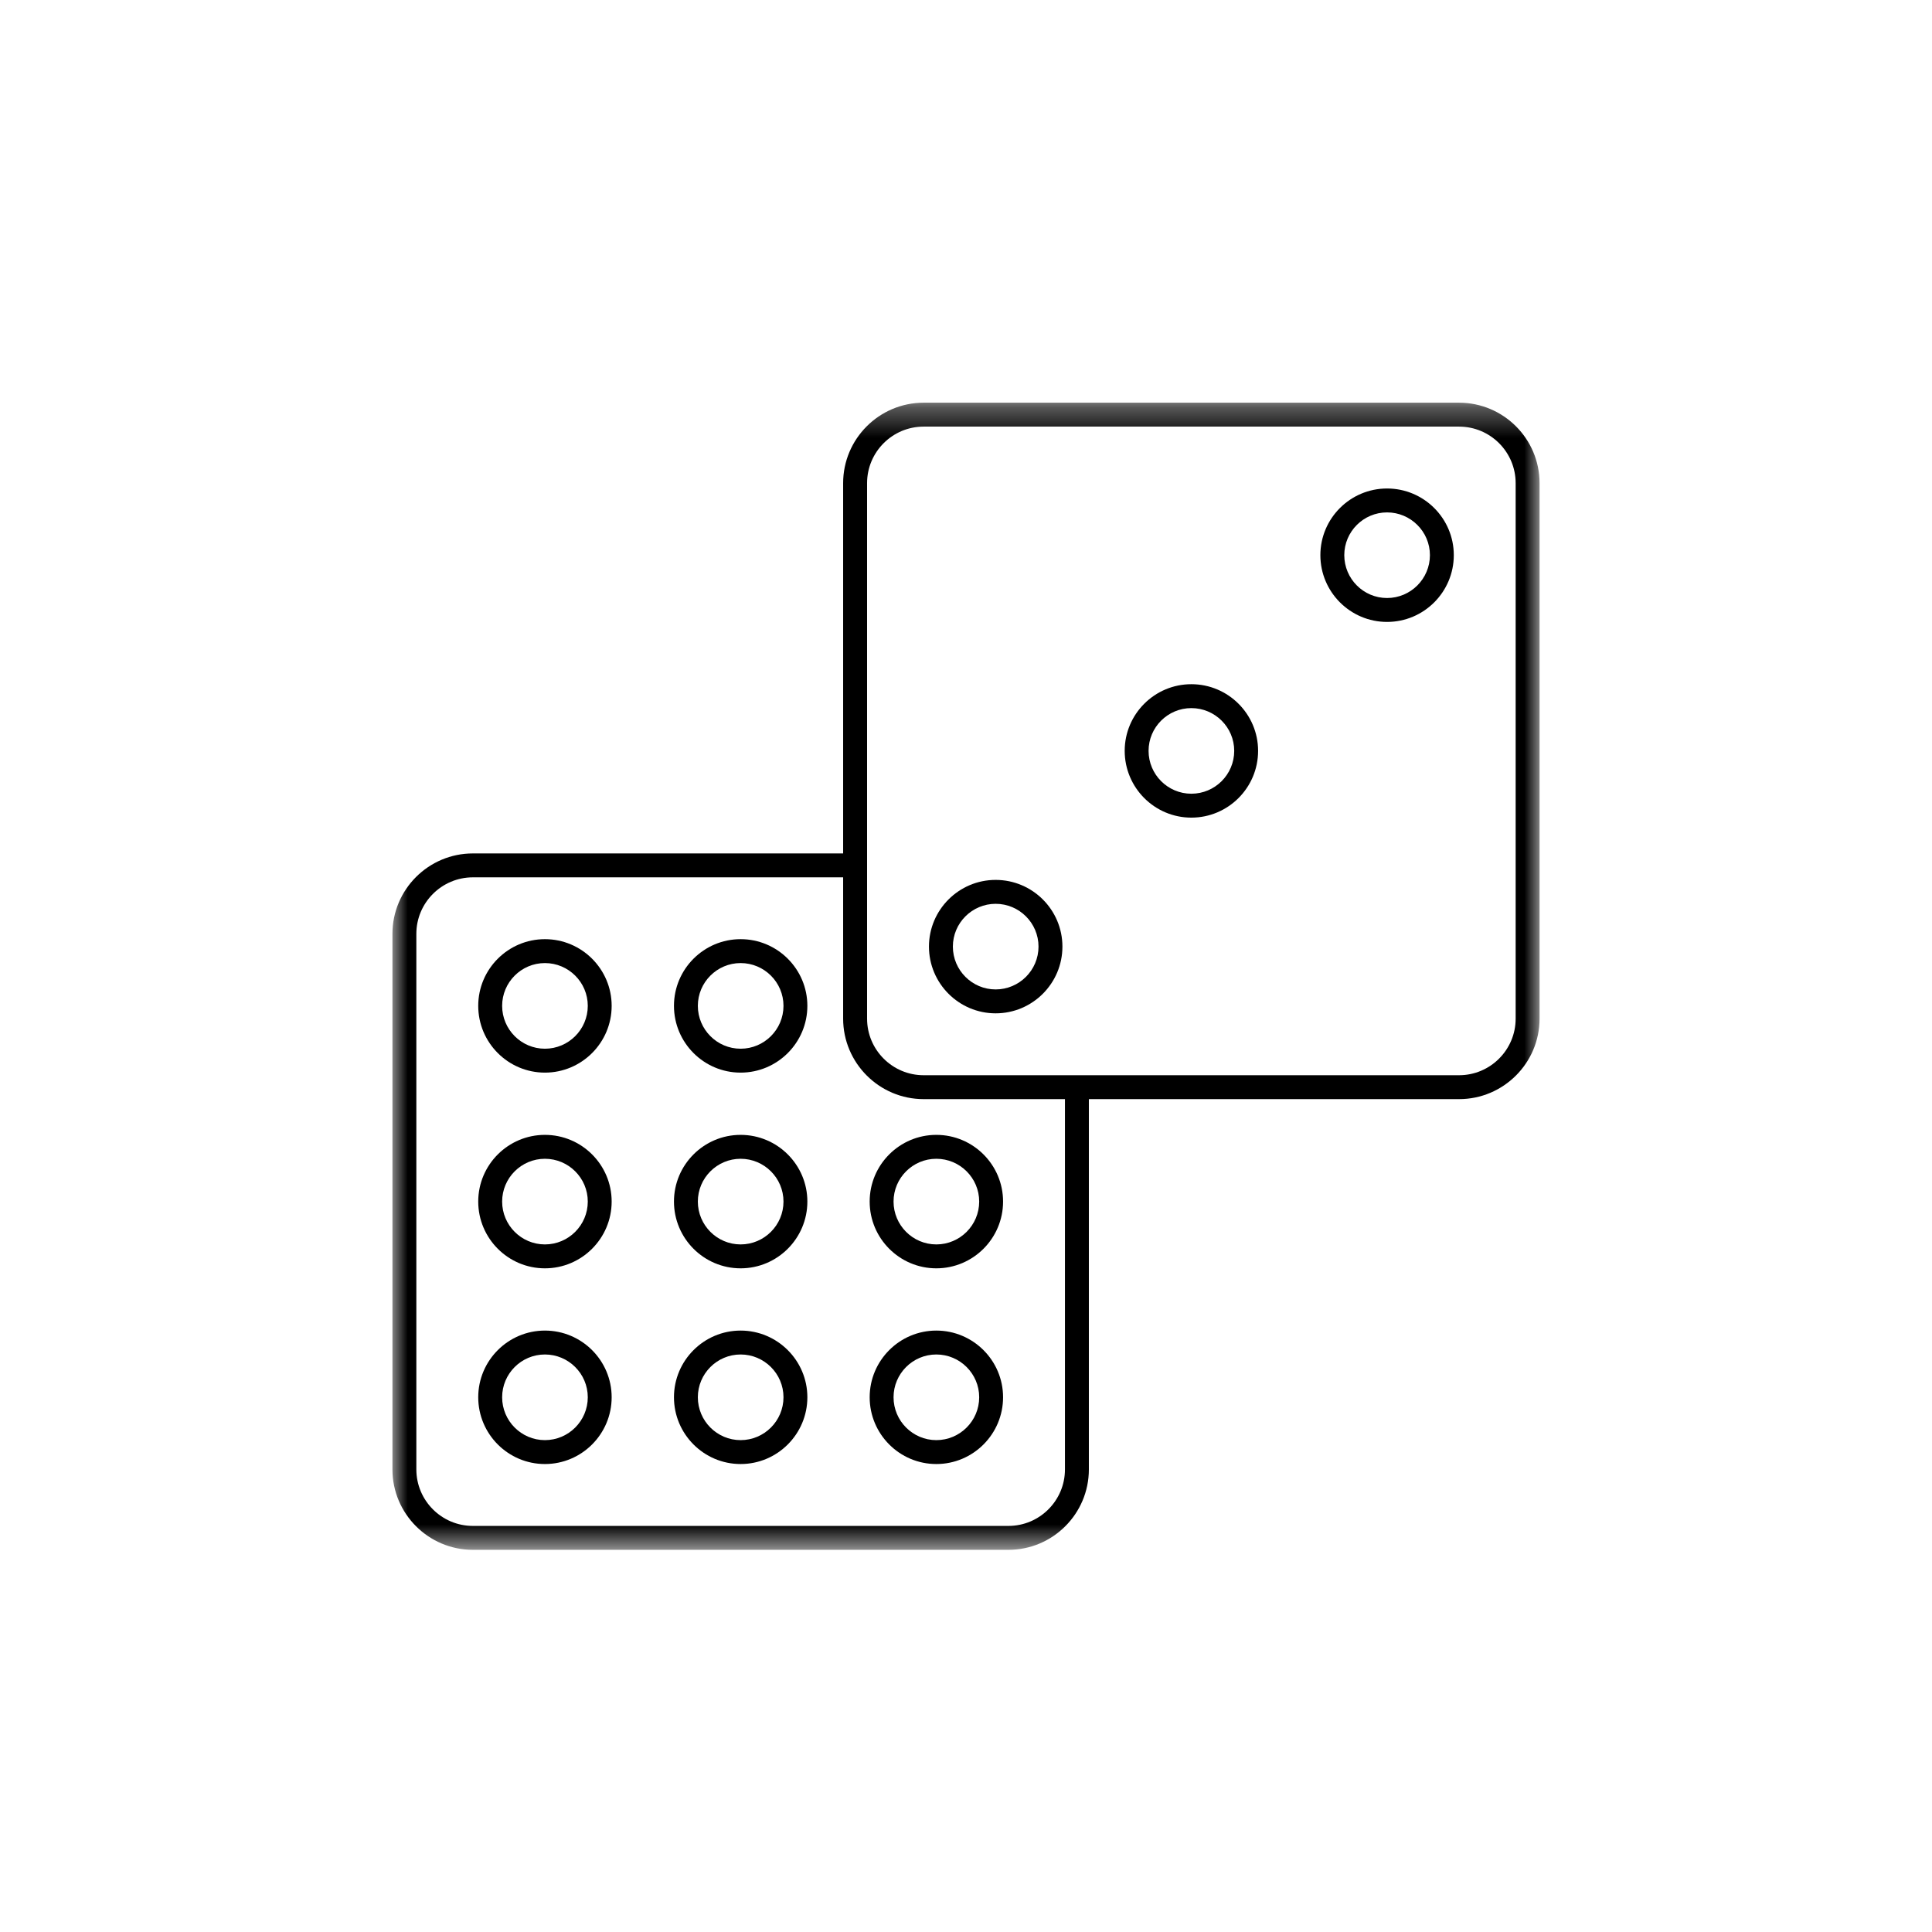
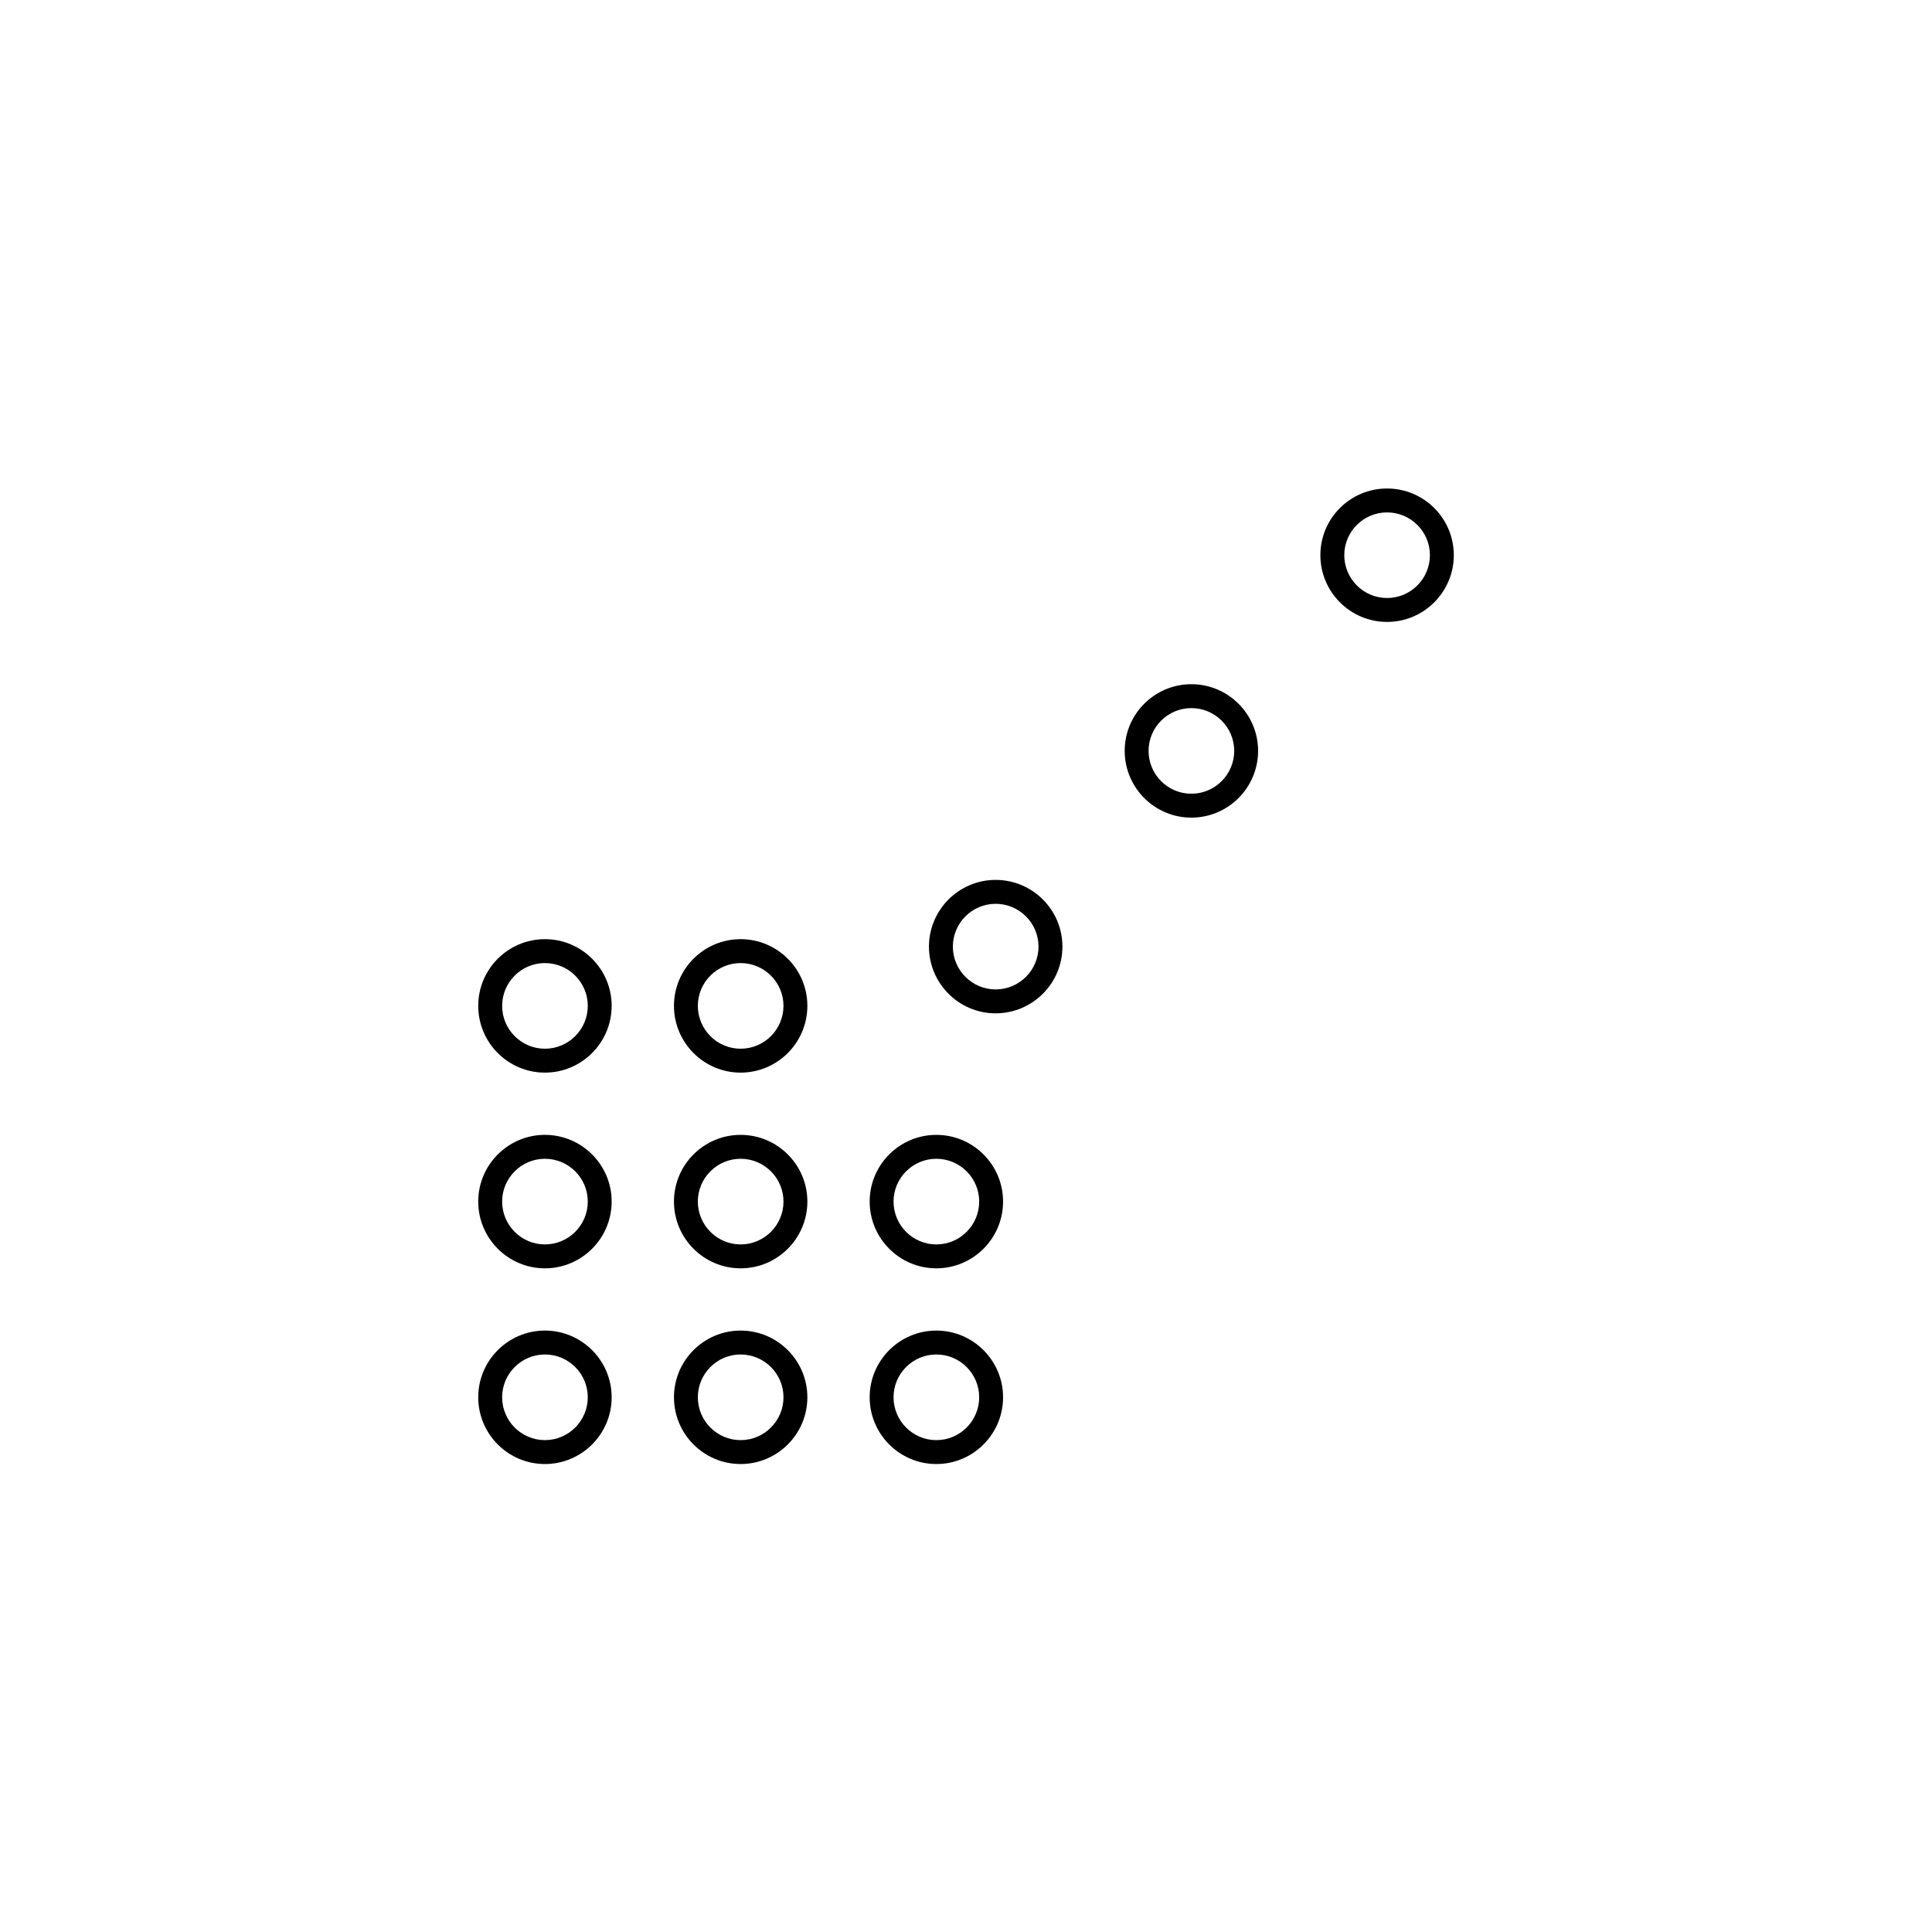
<svg xmlns="http://www.w3.org/2000/svg" width="64" height="64" viewBox="0 0 64 64" fill="none">
  <path fill-rule="evenodd" clip-rule="evenodd" d="M24.534 47.706C23.753 47.706 23.117 47.069 23.117 46.286C23.117 45.505 23.753 44.869 24.534 44.869C25.317 44.869 25.954 45.505 25.954 46.286C25.954 47.069 25.317 47.706 24.534 47.706ZM24.534 44.077C23.316 44.077 22.326 45.069 22.326 46.286C22.326 47.506 23.316 48.498 24.534 48.498C25.753 48.498 26.745 47.506 26.745 46.286C26.745 45.069 25.753 44.077 24.534 44.077ZM24.534 41.223C23.753 41.223 23.117 40.586 23.117 39.803C23.117 39.022 23.753 38.386 24.534 38.386C25.317 38.386 25.954 39.022 25.954 39.803C25.954 40.586 25.317 41.223 24.534 41.223ZM24.534 37.594C23.316 37.594 22.326 38.585 22.326 39.803C22.326 41.023 23.316 42.015 24.534 42.015C25.753 42.015 26.745 41.023 26.745 39.803C26.745 38.585 25.753 37.594 24.534 37.594ZM24.534 34.74C23.753 34.74 23.117 34.103 23.117 33.32C23.117 32.539 23.753 31.903 24.534 31.903C25.317 31.903 25.954 32.539 25.954 33.32C25.954 34.103 25.317 34.74 24.534 34.74ZM24.534 31.111C23.316 31.111 22.326 32.102 22.326 33.32C22.326 34.54 23.316 35.532 24.534 35.532C25.753 35.532 26.745 34.54 26.745 33.32C26.745 32.102 25.753 31.111 24.534 31.111ZM31.017 47.706C30.236 47.706 29.6 47.069 29.6 46.286C29.6 45.505 30.236 44.869 31.017 44.869C31.8 44.869 32.437 45.505 32.437 46.286C32.437 47.069 31.8 47.706 31.017 47.706ZM31.017 44.077C29.799 44.077 28.809 45.069 28.809 46.286C28.809 47.506 29.799 48.498 31.017 48.498C32.237 48.498 33.228 47.506 33.228 46.286C33.228 45.069 32.237 44.077 31.017 44.077ZM31.017 38.386C31.8 38.386 32.437 39.022 32.437 39.803C32.437 40.586 31.8 41.223 31.017 41.223C30.236 41.223 29.6 40.586 29.6 39.803C29.6 39.022 30.236 38.386 31.017 38.386ZM28.809 39.803C28.809 41.023 29.799 42.015 31.017 42.015C32.237 42.015 33.228 41.023 33.228 39.803C33.228 38.585 32.237 37.594 31.017 37.594C29.799 37.594 28.809 38.585 28.809 39.803ZM18.051 47.706C17.27 47.706 16.634 47.069 16.634 46.286C16.634 45.505 17.27 44.869 18.051 44.869C18.834 44.869 19.471 45.505 19.471 46.286C19.471 47.069 18.834 47.706 18.051 47.706ZM18.051 44.077C16.833 44.077 15.842 45.069 15.842 46.286C15.842 47.506 16.833 48.498 18.051 48.498C19.27 48.498 20.262 47.506 20.262 46.286C20.262 45.069 19.271 44.077 18.051 44.077ZM18.051 41.223C17.27 41.223 16.634 40.586 16.634 39.803C16.634 39.022 17.27 38.386 18.051 38.386C18.834 38.386 19.471 39.022 19.471 39.803C19.471 40.586 18.834 41.223 18.051 41.223ZM18.051 37.594C16.833 37.594 15.842 38.585 15.842 39.803C15.842 41.023 16.833 42.015 18.051 42.015C19.27 42.015 20.262 41.023 20.262 39.803C20.262 38.585 19.271 37.594 18.051 37.594ZM18.051 34.74C17.27 34.74 16.634 34.103 16.634 33.32C16.634 32.539 17.27 31.903 18.051 31.903C18.834 31.903 19.471 32.539 19.471 33.32C19.471 34.103 18.834 34.74 18.051 34.74ZM18.051 31.111C16.833 31.111 15.842 32.102 15.842 33.32C15.842 34.54 16.833 35.532 18.051 35.532C19.27 35.532 20.262 34.54 20.262 33.32C20.262 32.102 19.271 31.111 18.051 31.111Z" fill="black" />
  <mask id="mask0_25_993" style="mask-type:luminance" maskUnits="userSpaceOnUse" x="13" y="13" width="38" height="39">
-     <path d="M13 13.34H51V51.34H13V13.34Z" fill="white" />
-   </mask>
+     </mask>
  <g mask="url(#mask0_25_993)">
    <path fill-rule="evenodd" clip-rule="evenodd" d="M50.208 33.744C50.208 34.777 49.368 35.618 48.334 35.618H30.596C29.563 35.618 28.723 34.777 28.723 33.744V16.005C28.723 14.972 29.563 14.132 30.596 14.132H48.334C49.368 14.132 50.208 14.972 50.208 16.005V33.744ZM35.278 48.676C35.278 49.709 34.437 50.548 33.406 50.548H15.664C14.631 50.548 13.792 49.708 13.792 48.676V30.935C13.792 29.903 14.632 29.063 15.664 29.063H27.93V33.744C27.93 35.213 29.127 36.41 30.596 36.41H35.278V48.676ZM48.334 13.34H30.596C29.127 13.34 27.93 14.536 27.93 16.005V28.271H15.664C14.195 28.271 13 29.466 13 30.935V48.676C13 50.145 14.195 51.34 15.664 51.34H33.406C34.875 51.34 36.07 50.145 36.07 48.676V36.41H48.334C49.804 36.41 51 35.213 51 33.744V16.005C51 14.536 49.804 13.34 48.334 13.34Z" fill="black" />
  </g>
  <path fill-rule="evenodd" clip-rule="evenodd" d="M39.465 26.293C38.684 26.293 38.048 25.656 38.048 24.873C38.048 24.092 38.684 23.457 39.465 23.457C40.248 23.457 40.885 24.092 40.885 24.873C40.885 25.656 40.248 26.293 39.465 26.293ZM39.465 22.665C38.247 22.665 37.257 23.656 37.257 24.873C37.257 26.093 38.247 27.085 39.465 27.085C40.685 27.085 41.676 26.093 41.676 24.873C41.676 23.656 40.685 22.665 39.465 22.665ZM45.948 19.81C45.167 19.81 44.531 19.173 44.531 18.39C44.531 17.61 45.167 16.974 45.948 16.974C46.73 16.974 47.368 17.61 47.368 18.39C47.368 19.173 46.73 19.81 45.948 19.81ZM45.948 16.182C44.73 16.182 43.739 17.172 43.739 18.39C43.739 19.61 44.73 20.602 45.948 20.602C47.168 20.602 48.159 19.61 48.159 18.39C48.159 17.172 47.168 16.182 45.948 16.182ZM32.982 32.776C32.201 32.776 31.565 32.139 31.565 31.357C31.565 30.576 32.201 29.94 32.982 29.94C33.765 29.94 34.402 30.576 34.402 31.357C34.402 32.139 33.764 32.776 32.982 32.776ZM32.982 29.148C31.764 29.148 30.773 30.139 30.773 31.357C30.773 32.576 31.764 33.568 32.982 33.568C34.202 33.568 35.194 32.576 35.194 31.357C35.194 30.139 34.202 29.148 32.982 29.148Z" fill="black" />
</svg>